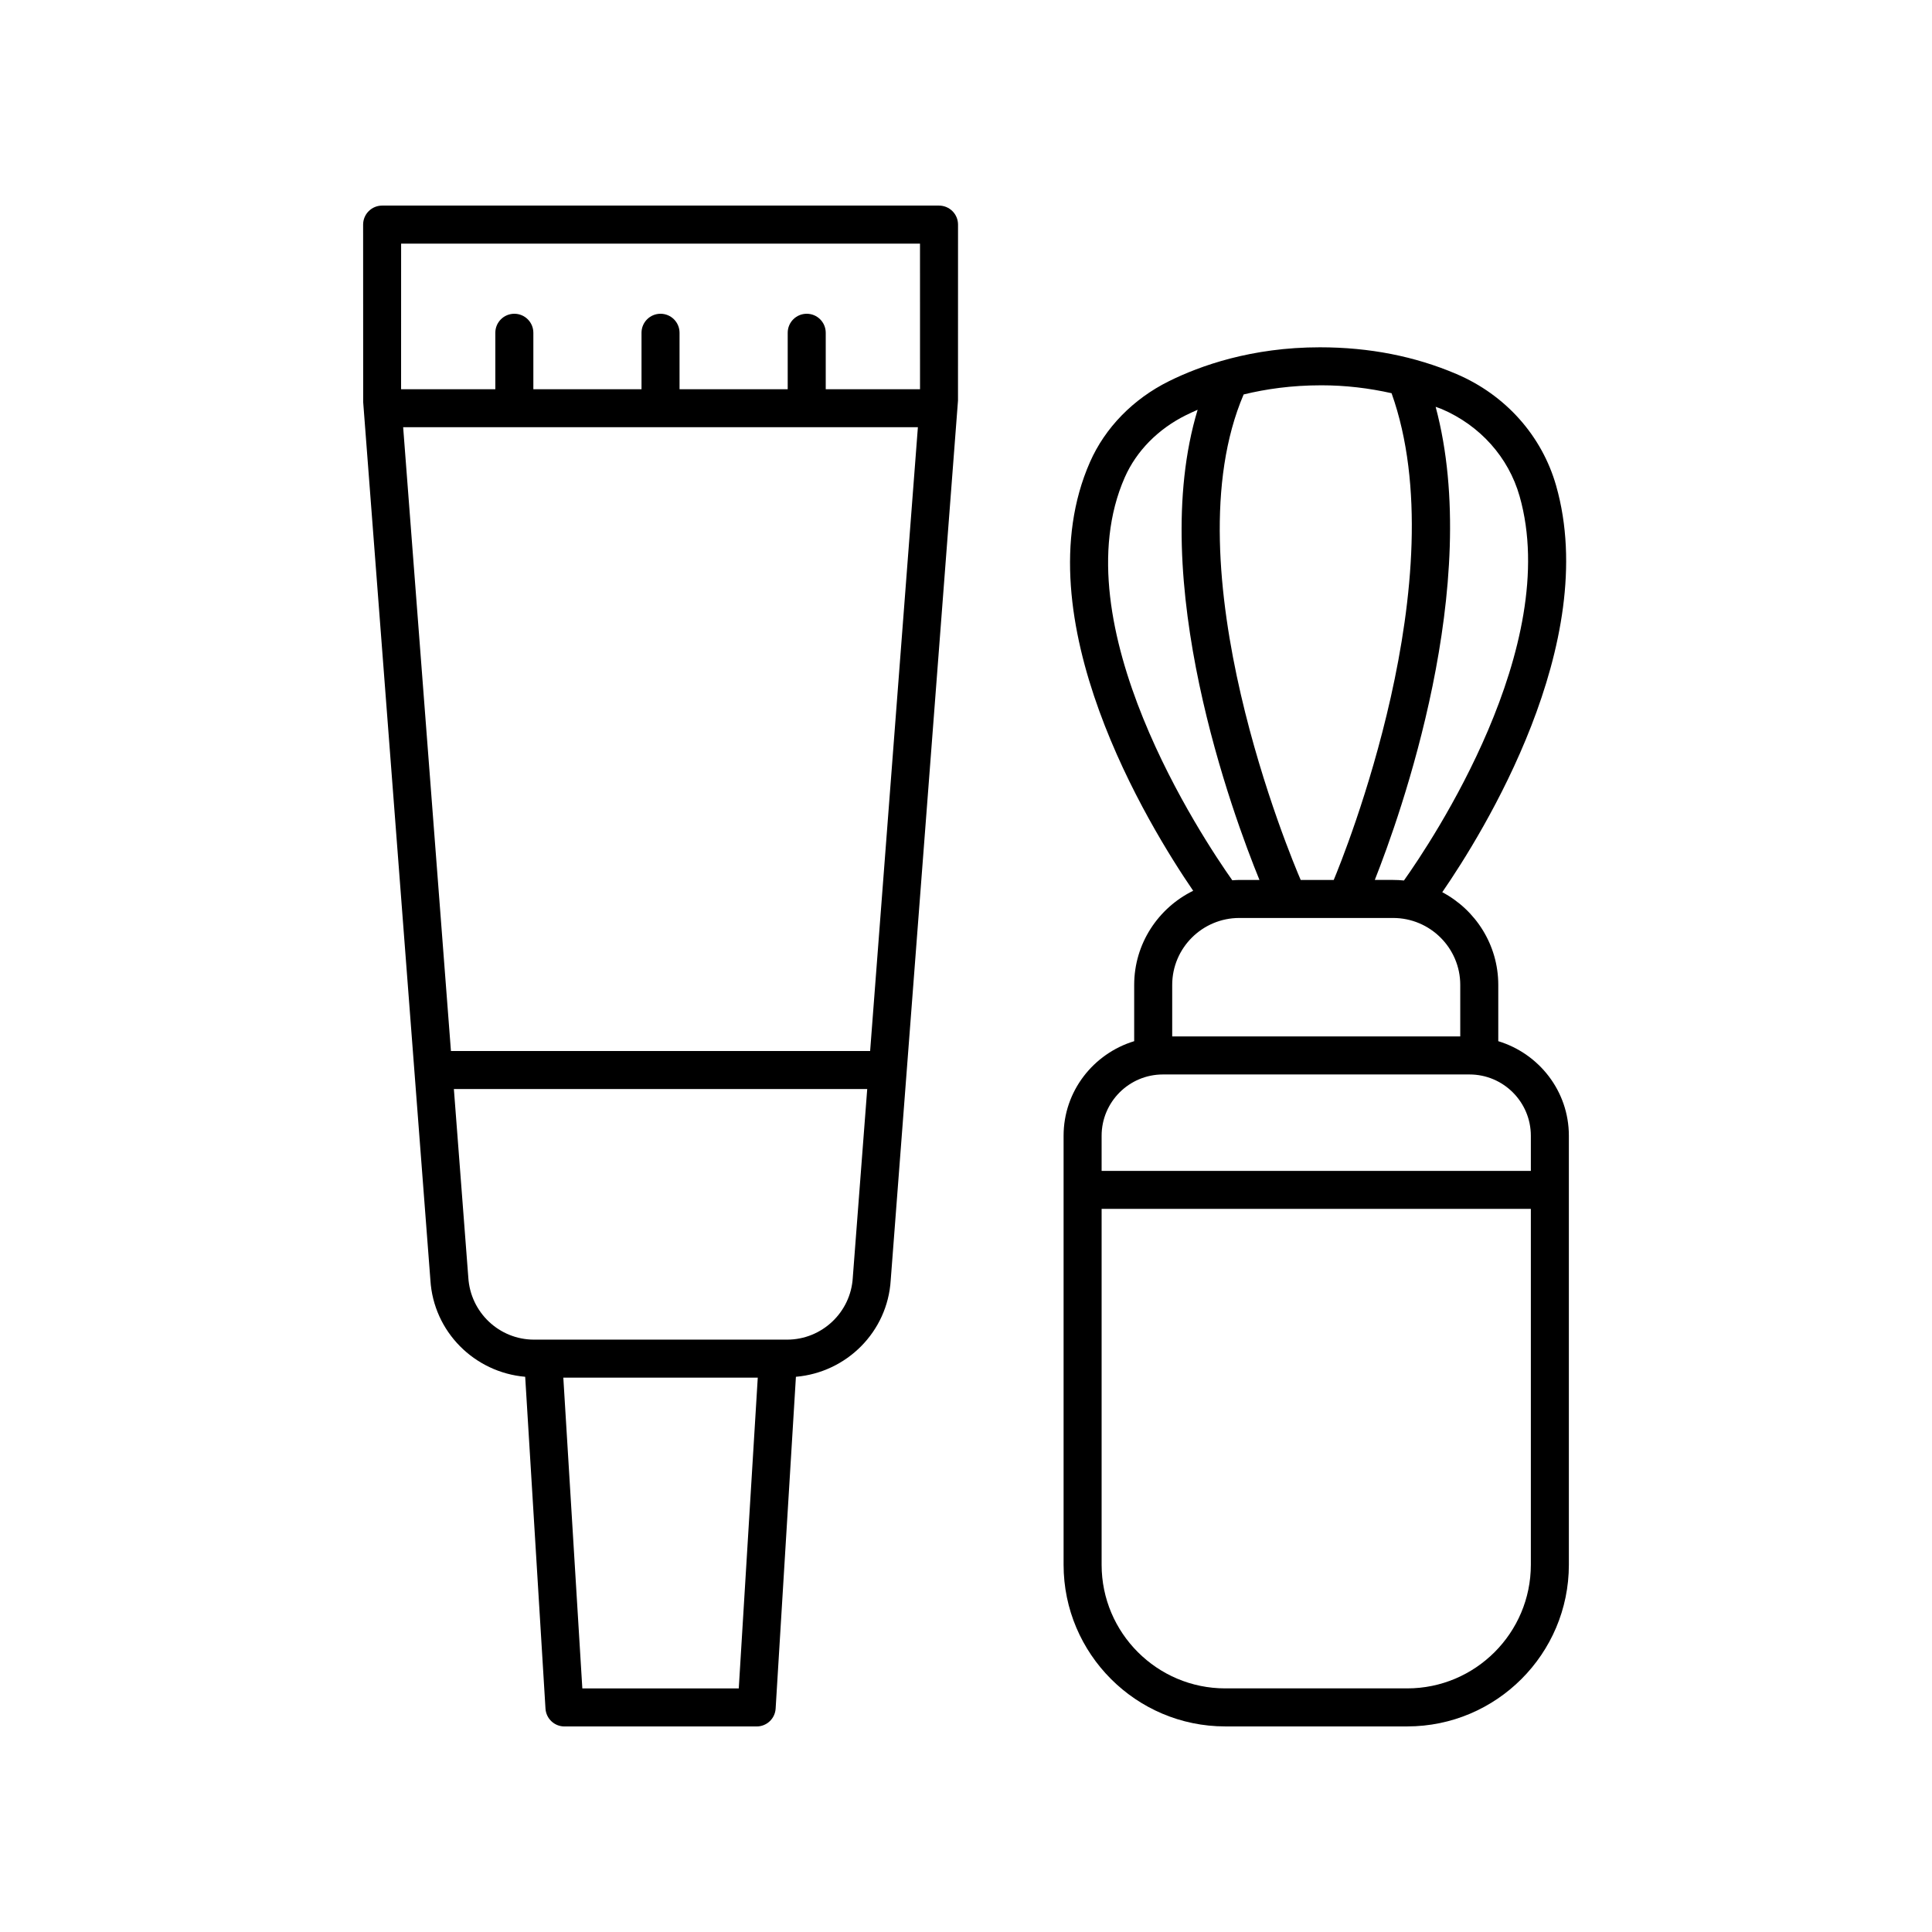
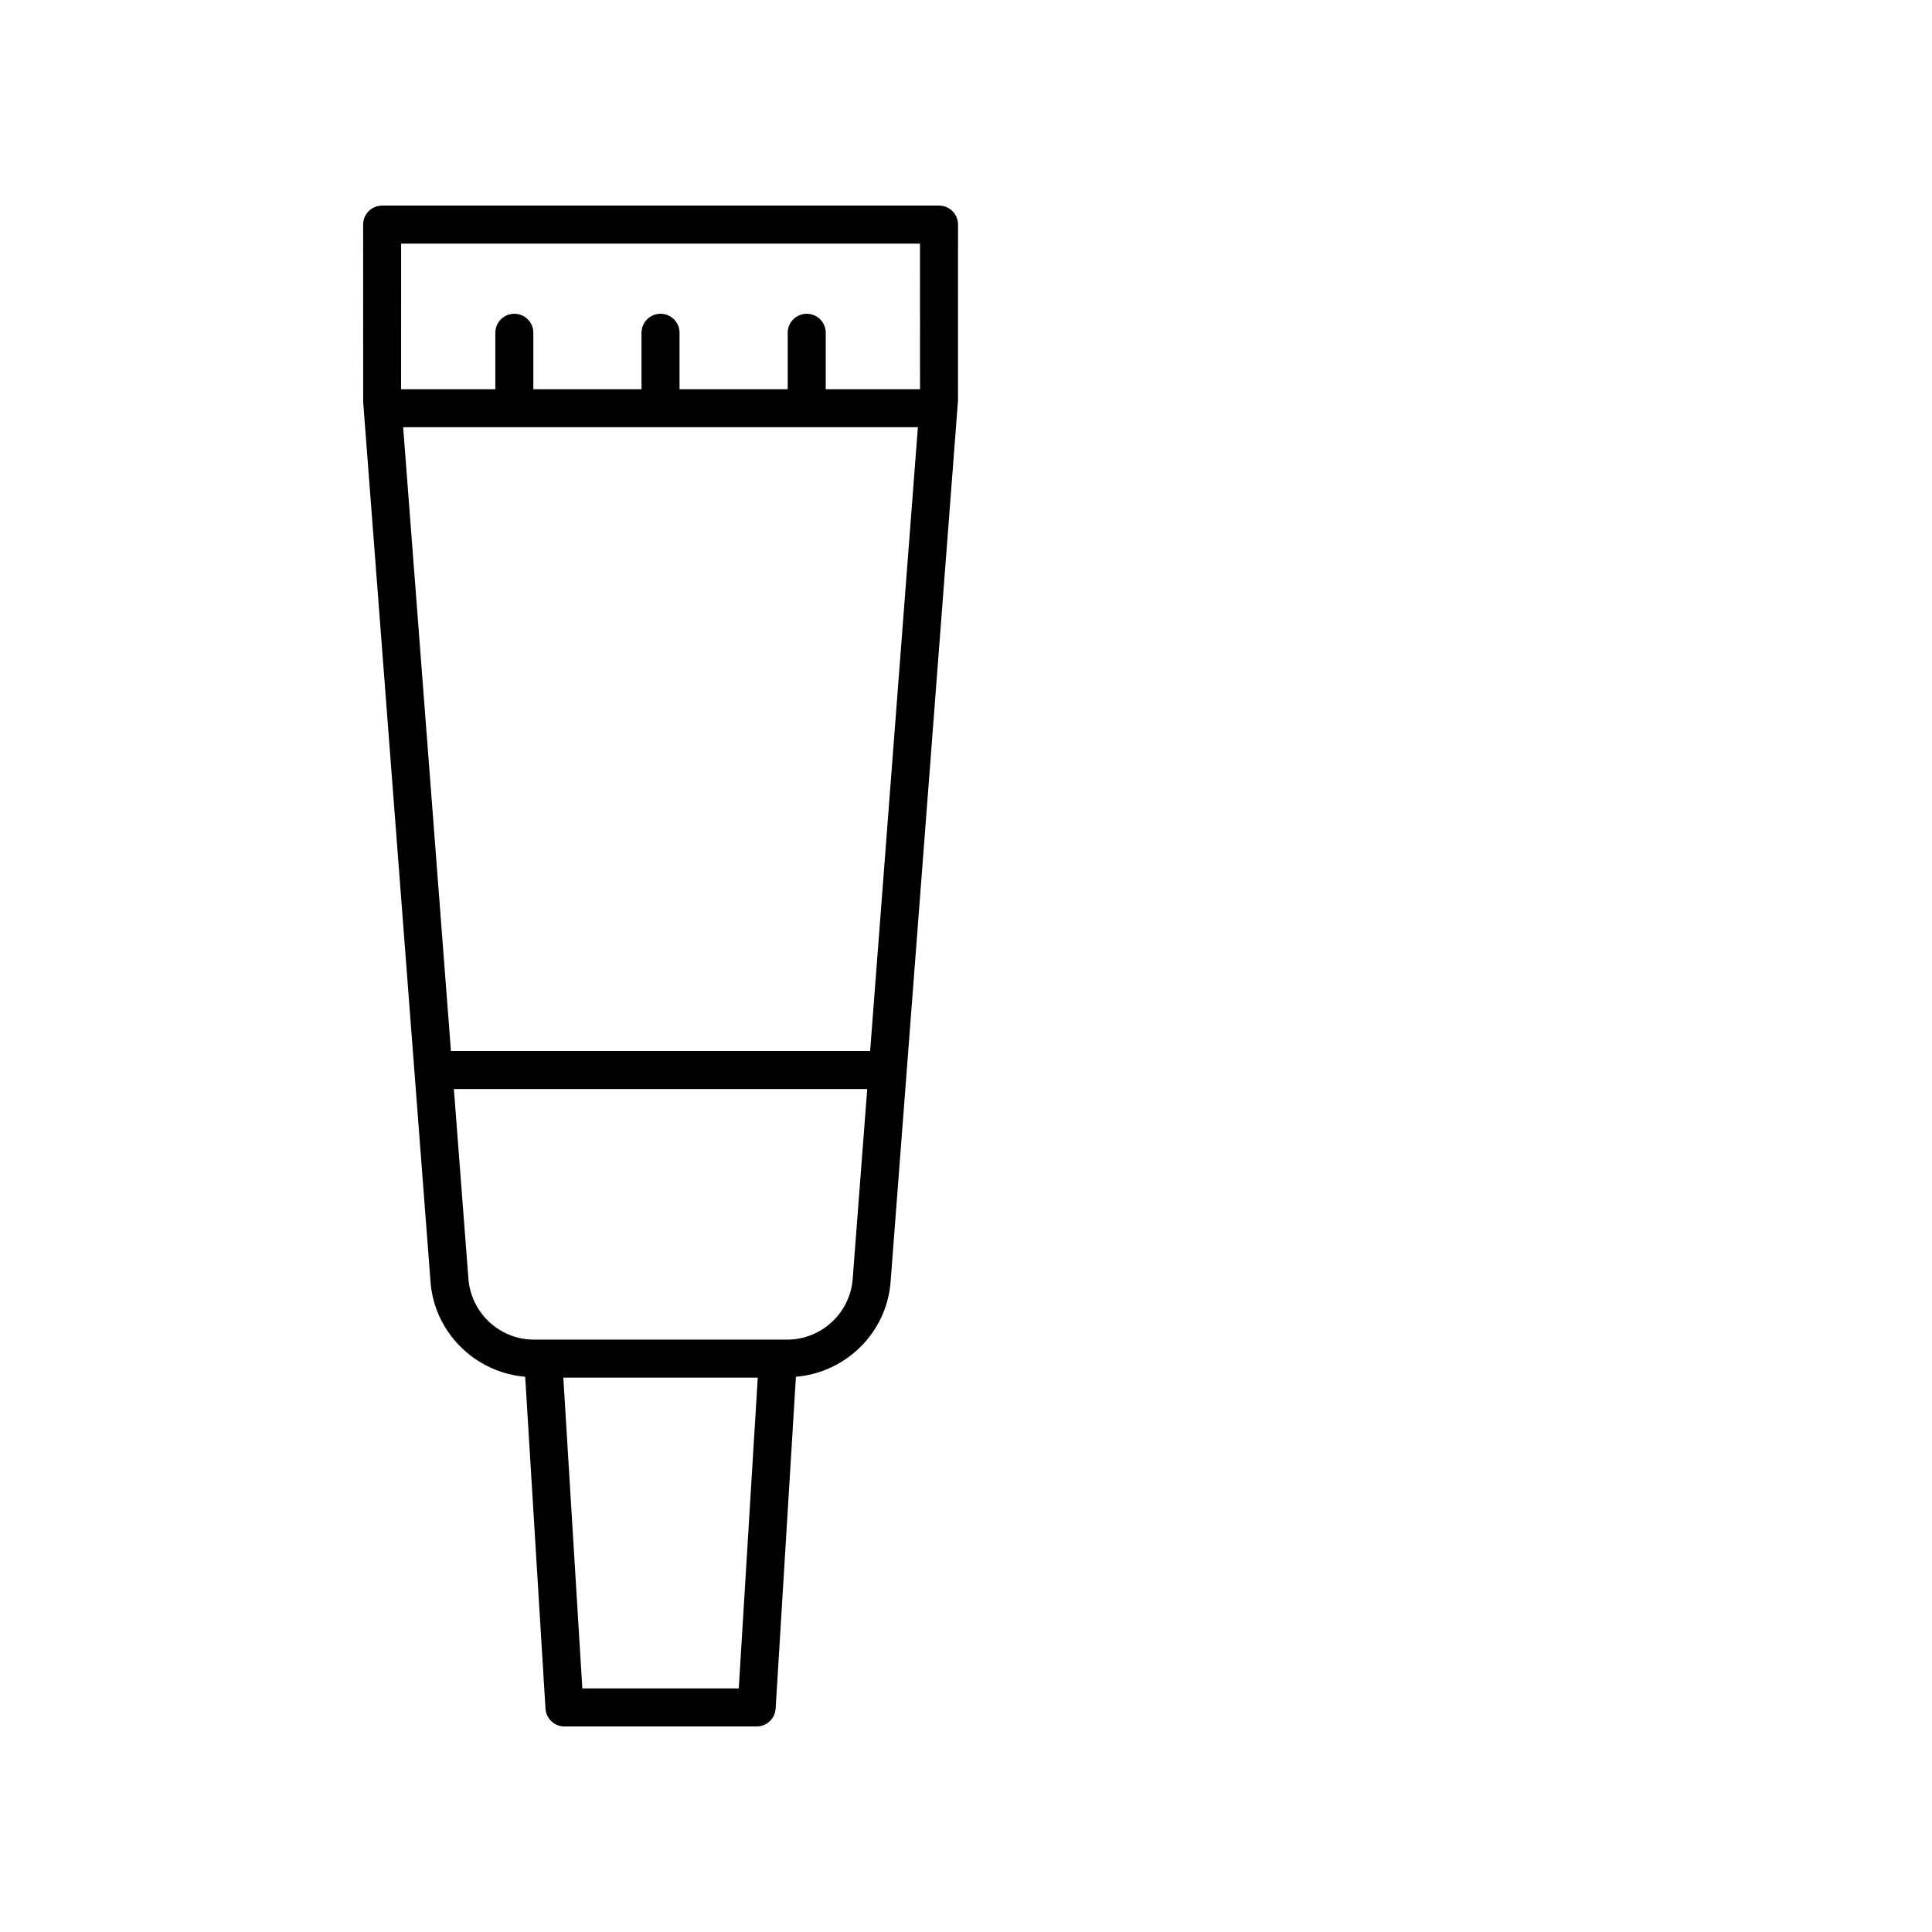
<svg xmlns="http://www.w3.org/2000/svg" fill="#000000" width="800px" height="800px" version="1.1" viewBox="144 144 512 512">
  <g>
    <path d="m283.18 508.86 5.379 87.938c0.164 2.656 2.363 4.731 5.027 4.731h50.938c2.664 0 4.867-2.07 5.027-4.734l5.375-87.93c13.438-1.156 24.281-11.91 25.121-25.598l17.832-233.1 0.008-46.648c0-1.34-0.531-2.617-1.477-3.562-0.945-0.941-2.227-1.473-3.562-1.473h-147.58c-1.336 0-2.617 0.531-3.562 1.477-0.945 0.941-1.477 2.223-1.477 3.559l0.016 47.031 17.812 232.67c0.824 13.711 11.676 24.48 25.125 25.641zm104.07-251.64-12.656 165.31h-111.09l-12.664-165.31zm-47.469 334.23h-41.457l-5.039-82.359h51.531zm30.219-108.91c-0.004 0.023-0.004 0.055-0.004 0.082-0.551 9.191-8.199 16.395-17.41 16.395h-67.062c-9.211 0-16.859-7.203-17.418-16.477l-3.824-49.93h109.54zm17.809-273.98 0.008 38.594h-24.988v-14.965c0-2.785-2.254-5.039-5.039-5.039-2.781 0-5.039 2.254-5.039 5.039v14.965h-28.664v-14.965c0-2.785-2.254-5.039-5.039-5.039-2.781 0-5.039 2.254-5.039 5.039v14.965h-28.664v-14.965c0-2.785-2.254-5.039-5.039-5.039-2.781 0-5.039 2.254-5.039 5.039v14.965h-24.973l0.008-38.594z" />
-     <path d="m444.57 405.01v14.914c-10.785 3.289-18.707 13.219-18.707 25.066v113.69c0.004 23.621 19.219 42.84 42.84 42.84h48.227c23.621 0 42.836-19.219 42.836-42.84v-113.69c0-11.848-7.922-21.777-18.707-25.066v-14.914c0-10.641-6.027-19.895-14.844-24.57 10.801-15.676 42.059-65.98 30.184-107.7-3.773-13.258-13.395-24.051-26.398-29.613-11.016-4.703-23.09-7.09-36.23-7.09-18.082 0-31.73 4.887-39.996 8.988-9.473 4.699-16.898 12.305-20.914 21.418-18.25 41.398 15.641 96.527 27.344 113.62-9.238 4.535-15.633 14-15.633 24.949zm72.359 186.43h-48.227c-18.062 0-32.762-14.695-32.762-32.762v-94.312h113.75v94.312c0 18.066-14.699 32.762-32.762 32.762zm32.762-146.45v9.305h-113.75v-9.305c0-8.961 7.285-16.246 16.242-16.246h81.262c8.957 0 16.246 7.285 16.246 16.246zm-2.984-169.5c11.328 39.809-23.336 91.547-30.648 101.85-0.945-0.098-1.902-0.148-2.871-0.148h-4.852c6.699-16.914 28.727-78.316 16.125-125.38 0.52 0.207 1.066 0.359 1.582 0.578 10.195 4.367 17.727 12.785 20.664 23.105zm-52.59-29.383c6.473 0 12.691 0.754 18.664 2.098 17.395 48.777-12.836 123.04-15.328 128.99h-8.754c-2.492-5.773-34.82-82.617-15.121-128.66 5.828-1.426 12.668-2.426 20.539-2.426zm-52.035 24.395c3.066-6.957 8.809-12.801 16.168-16.457 0.961-0.477 2.012-0.965 3.137-1.453-13.668 45.176 9.387 107.45 16.383 124.6h-5.328c-0.629 0-1.246 0.055-1.867 0.094-7.805-11.047-45.676-67.812-28.492-106.79zm30.359 116.77h40.746c9.812 0 17.797 7.957 17.797 17.738v13.656l-76.336 0.004v-13.656c0-9.785 7.981-17.742 17.793-17.742z" />
  </g>
</svg>